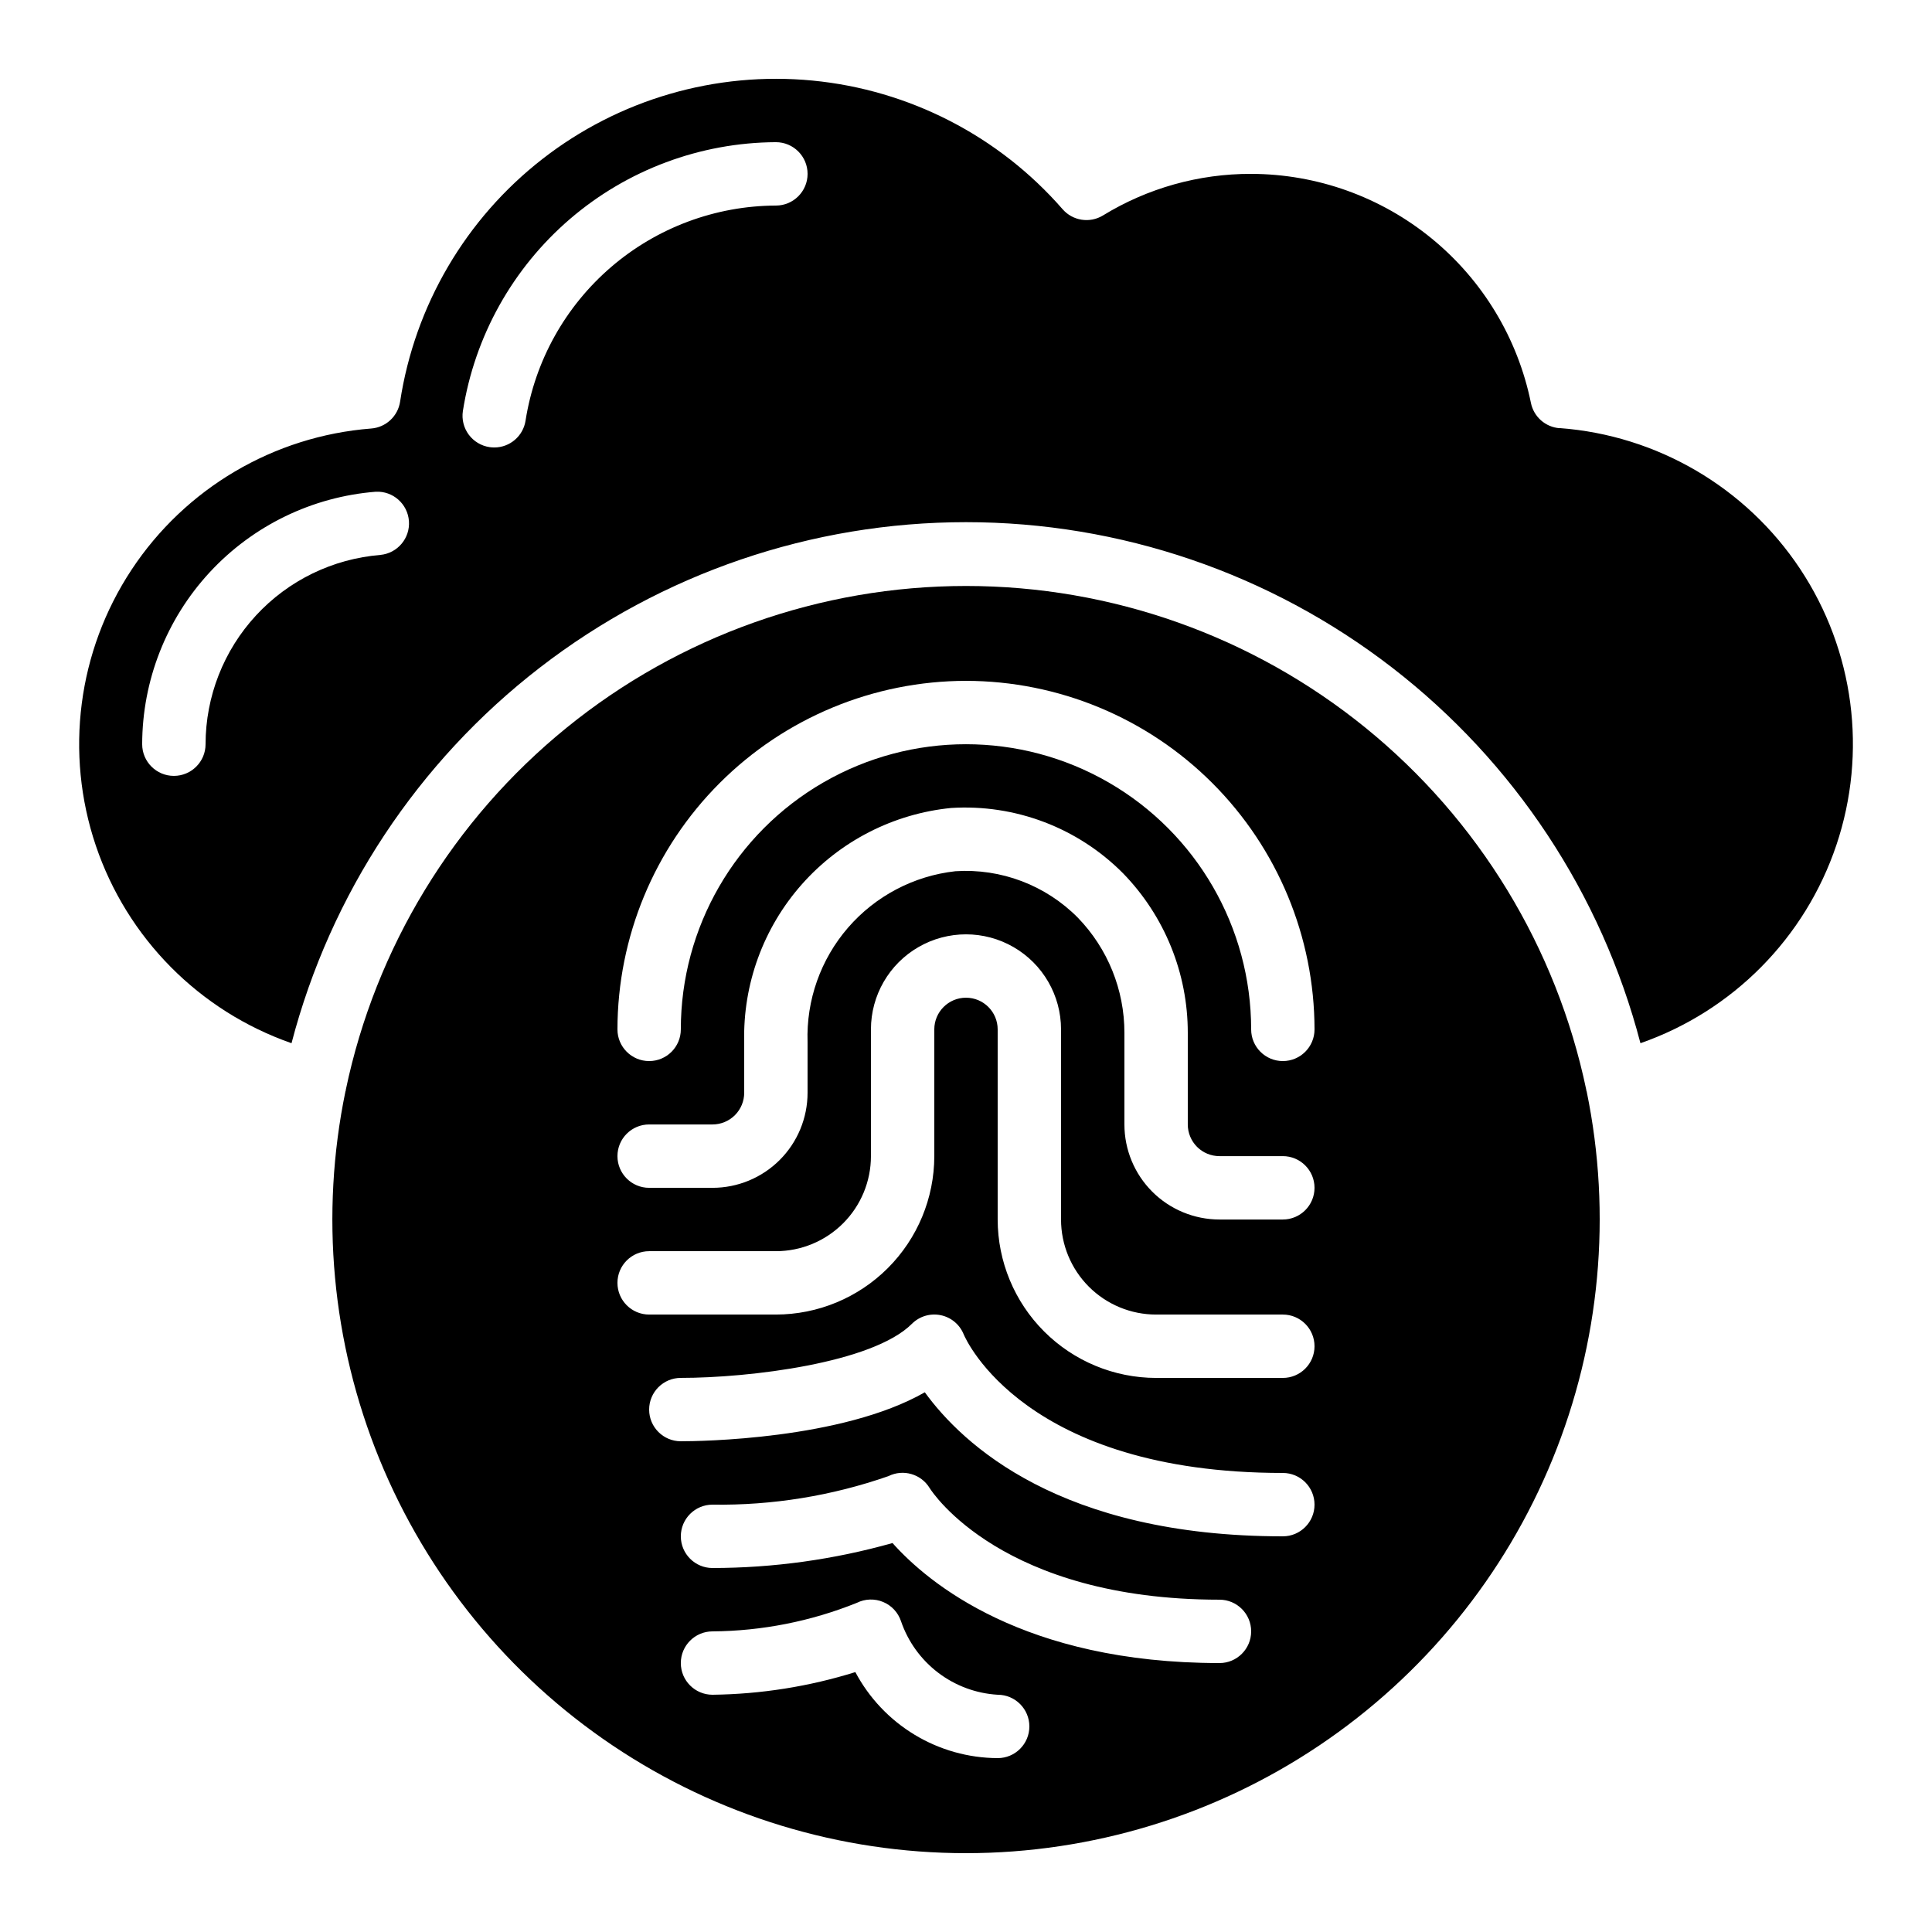
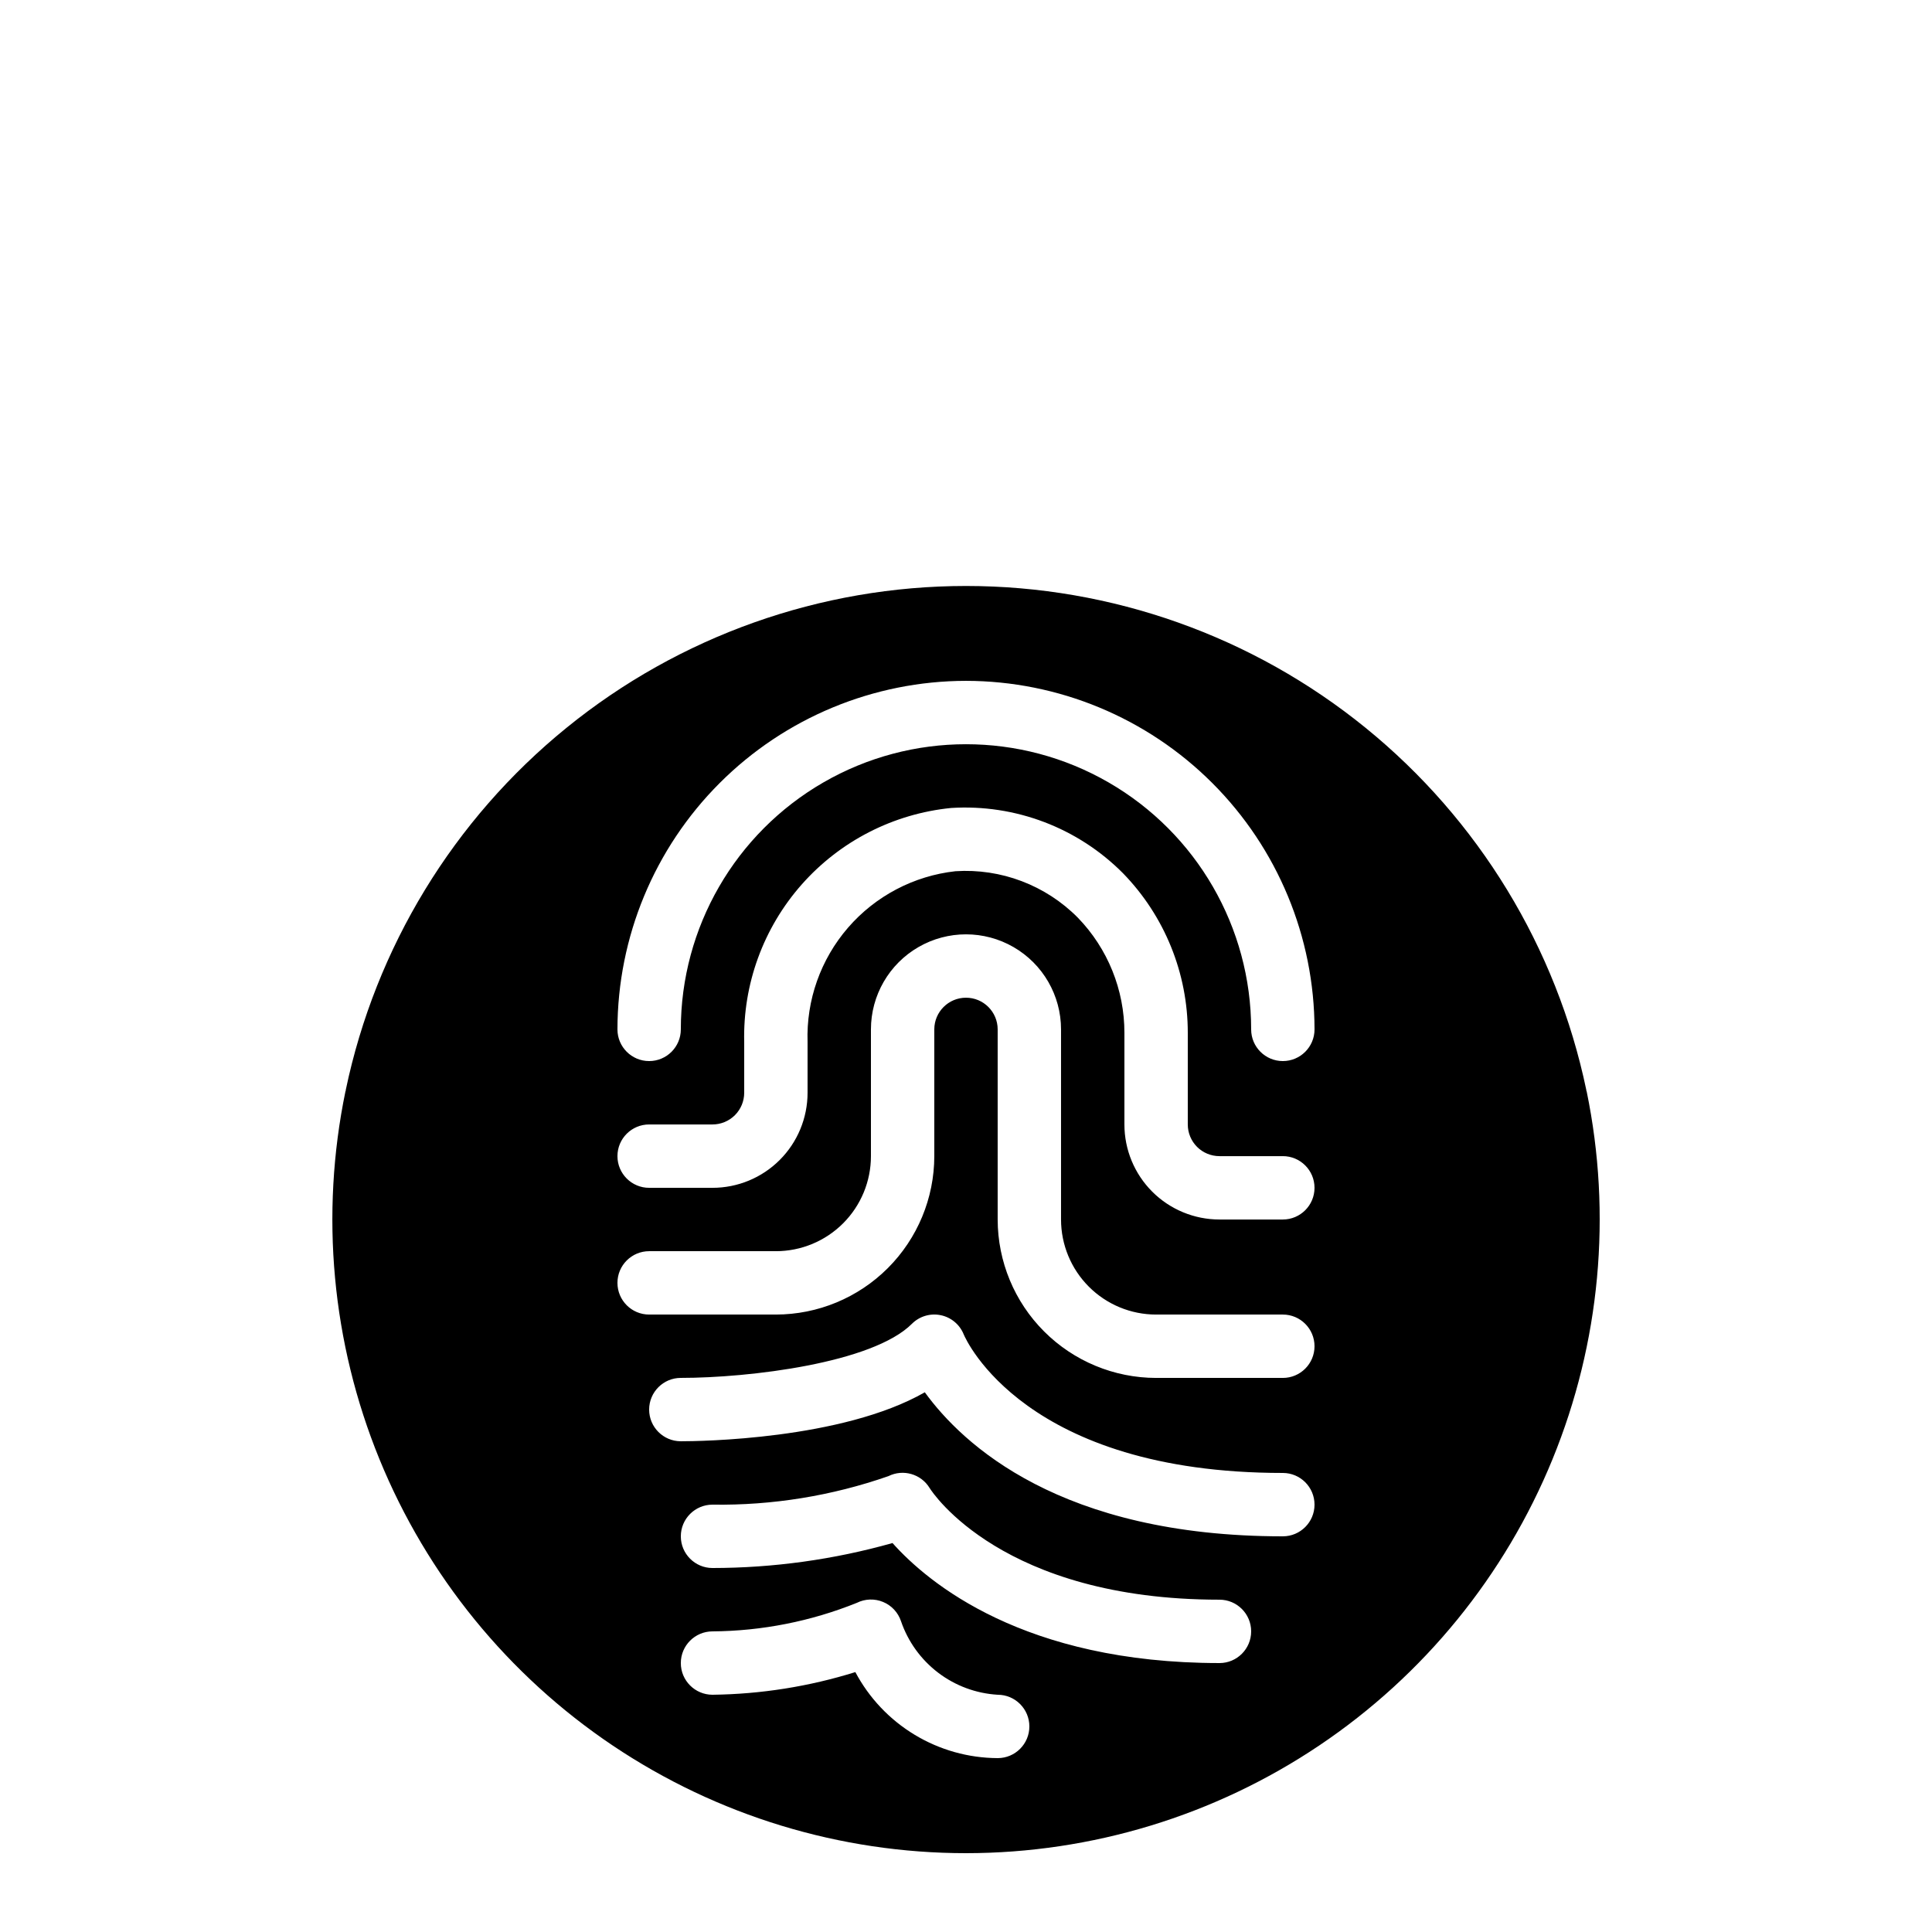
<svg xmlns="http://www.w3.org/2000/svg" fill="#000000" width="800px" height="800px" version="1.1" viewBox="144 144 512 512">
  <g>
    <path d="m400 635.11c33.348-0.012 65.938-9.949 93.617-28.543 27.684-18.594 49.203-45.008 61.824-75.879 12.621-30.867 15.77-64.793 9.043-97.453 0-0.082-0.082-0.152-0.102-0.227 0.004-0.059 0.004-0.117 0-0.176-7.898-37.75-28.551-71.633-58.484-95.949-29.934-24.32-67.324-37.594-105.89-37.594-38.566 0-75.961 13.273-105.89 37.594-29.934 24.316-50.582 58.199-58.484 95.949-0.004 0.059-0.004 0.117 0 0.176 0 0.066-0.066 0.117-0.082 0.184-6.75 32.664-3.617 66.598 8.992 97.477 12.613 30.879 34.133 57.305 61.82 75.906 27.688 18.598 60.285 28.535 93.641 28.535zm8.398-25.191h-0.004c-7.762-0.031-15.367-2.172-22.008-6.188-6.644-4.012-12.07-9.754-15.711-16.609-12.258 3.824-25.012 5.848-37.852 6.004-4.637 0-8.398-3.758-8.398-8.395 0-4.641 3.762-8.398 8.398-8.398 13.105-0.098 26.078-2.66 38.238-7.559 2.18-1.086 4.719-1.172 6.965-0.238 2.25 0.93 3.981 2.793 4.75 5.102 1.855 5.422 5.281 10.172 9.844 13.645 4.562 3.469 10.051 5.504 15.773 5.844 4.637 0 8.398 3.762 8.398 8.398 0 4.637-3.762 8.395-8.398 8.395zm58.777-25.191c-51.816 0-77.199-21.211-86.656-31.809v0.004c-15.523 4.375-31.57 6.602-47.695 6.617-4.637 0-8.398-3.762-8.398-8.398s3.762-8.395 8.398-8.395c15.863 0.23 31.648-2.328 46.629-7.559 3.906-1.941 8.652-0.566 10.914 3.164 0.738 1.184 19.305 29.582 76.805 29.582 4.641 0 8.398 3.762 8.398 8.398s-3.758 8.398-8.398 8.398zm16.793-33.586c-58.953 0-84.898-24.41-94.883-38.172-21.953 12.57-59.848 12.98-64.66 12.98-4.637 0-8.395-3.758-8.395-8.395 0-4.637 3.758-8.398 8.395-8.398 18.145 0 50.824-3.922 61.238-14.332 1.996-1.996 4.863-2.859 7.629-2.289 2.766 0.566 5.062 2.488 6.109 5.109 0.598 1.438 16.324 36.703 84.562 36.703 4.641 0 8.398 3.758 8.398 8.398 0 4.637-3.758 8.395-8.398 8.395zm-83.969-226.71c24.488 0.031 47.965 9.77 65.277 27.086 17.316 17.316 27.059 40.793 27.086 65.281 0 4.637-3.758 8.395-8.398 8.395-4.637 0-8.395-3.758-8.395-8.395 0-27-14.402-51.949-37.785-65.449-23.383-13.496-52.191-13.496-75.574 0-23.379 13.5-37.785 38.449-37.785 65.449 0 4.637-3.758 8.395-8.395 8.395s-8.398-3.758-8.398-8.395c0.031-24.488 9.77-47.965 27.086-65.281 17.316-17.316 40.793-27.055 65.281-27.086zm-83.969 117.56h16.793c2.227 0 4.363-0.887 5.938-2.461 1.574-1.574 2.461-3.711 2.461-5.938v-13.434c-0.367-15.352 5.082-30.27 15.25-41.773 10.172-11.504 24.309-18.742 39.586-20.266 16.973-1.07 33.582 5.238 45.562 17.309 11.016 11.32 17.172 26.5 17.156 42.293v24.27c0 2.227 0.883 4.359 2.457 5.938 1.574 1.574 3.711 2.457 5.938 2.457h16.793c4.641 0 8.398 3.762 8.398 8.398 0 4.637-3.758 8.395-8.398 8.395h-16.793c-6.68 0-13.086-2.652-17.812-7.375-4.723-4.727-7.375-11.133-7.375-17.812v-24.27c0.012-11.395-4.414-22.348-12.344-30.531-8.523-8.609-20.359-13.098-32.445-12.309-11.031 1.227-21.195 6.57-28.461 14.965-7.262 8.395-11.09 19.219-10.719 30.312v13.434c0 6.68-2.656 13.09-7.379 17.812-4.723 4.723-11.133 7.379-17.812 7.379h-16.793c-4.637 0-8.398-3.762-8.398-8.398 0-4.637 3.762-8.395 8.398-8.395zm0 33.586h33.586c6.68 0 13.09-2.656 17.812-7.379 4.723-4.723 7.379-11.133 7.379-17.812v-33.586c0-9 4.801-17.316 12.594-21.816 7.793-4.5 17.398-4.5 25.191 0s12.594 12.816 12.594 21.816v50.383-0.004c0 6.684 2.656 13.09 7.379 17.812 4.727 4.727 11.133 7.379 17.812 7.379h33.586c4.641 0 8.398 3.758 8.398 8.398 0 4.637-3.758 8.395-8.398 8.395h-33.586c-11.129-0.012-21.801-4.441-29.672-12.312-7.871-7.867-12.297-18.539-12.312-29.672v-50.379c0-4.637-3.758-8.398-8.395-8.398-4.641 0-8.398 3.762-8.398 8.398v33.586c-0.012 11.133-4.441 21.801-12.312 29.672-7.871 7.871-18.539 12.301-29.672 12.312h-33.586c-4.637 0-8.398-3.758-8.398-8.398 0-4.637 3.762-8.395 8.398-8.395z" />
-     <path d="m557.34 257.48c-3.766-0.27-6.891-3.019-7.633-6.719-3.484-17.102-12.762-32.48-26.27-43.535-13.508-11.055-30.414-17.113-47.867-17.148-13.855-0.035-27.449 3.777-39.266 11.016-3.504 2.141-8.043 1.43-10.73-1.68-16.926-19.41-40.645-31.598-66.281-34.066s-51.246 4.977-71.562 20.801c-20.32 15.82-33.812 38.828-37.699 64.285-0.582 3.883-3.777 6.844-7.691 7.129-25.805 2.019-49.23 15.836-63.488 37.438-14.258 21.602-17.746 48.574-9.461 73.094 8.289 24.52 27.426 43.844 51.863 52.367 10.324-39.547 33.469-74.555 65.812-99.539 32.344-24.988 72.062-38.543 112.93-38.543s80.586 13.555 112.93 38.543c32.344 24.984 55.488 59.992 65.809 99.539 24.484-8.543 43.648-27.918 51.918-52.496 8.273-24.578 4.727-51.598-9.609-73.207-14.336-21.605-37.852-35.379-63.711-37.312zm-312.52 33.586h-0.004c-12.609 1.016-24.379 6.734-32.965 16.027-8.586 9.293-13.359 21.477-13.375 34.129 0 4.637-3.762 8.395-8.398 8.395s-8.398-3.758-8.398-8.395c0.031-16.891 6.414-33.148 17.883-45.547 11.469-12.395 27.184-20.023 44.02-21.359 4.555-0.227 8.453 3.223 8.789 7.769 0.336 4.543-3.019 8.527-7.555 8.973zm104.8-92.59c-16.02 0.066-31.492 5.836-43.645 16.27-12.156 10.438-20.199 24.859-22.691 40.684-0.613 4.113-4.144 7.156-8.305 7.156-0.418-0.004-0.836-0.035-1.25-0.094-2.203-0.328-4.188-1.523-5.512-3.312-1.324-1.793-1.883-4.039-1.551-6.242 3.113-19.793 13.172-37.832 28.367-50.891 15.199-13.055 34.551-20.273 54.586-20.367 4.637 0 8.398 3.762 8.398 8.398s-3.762 8.398-8.398 8.398z" />
  </g>
</svg>